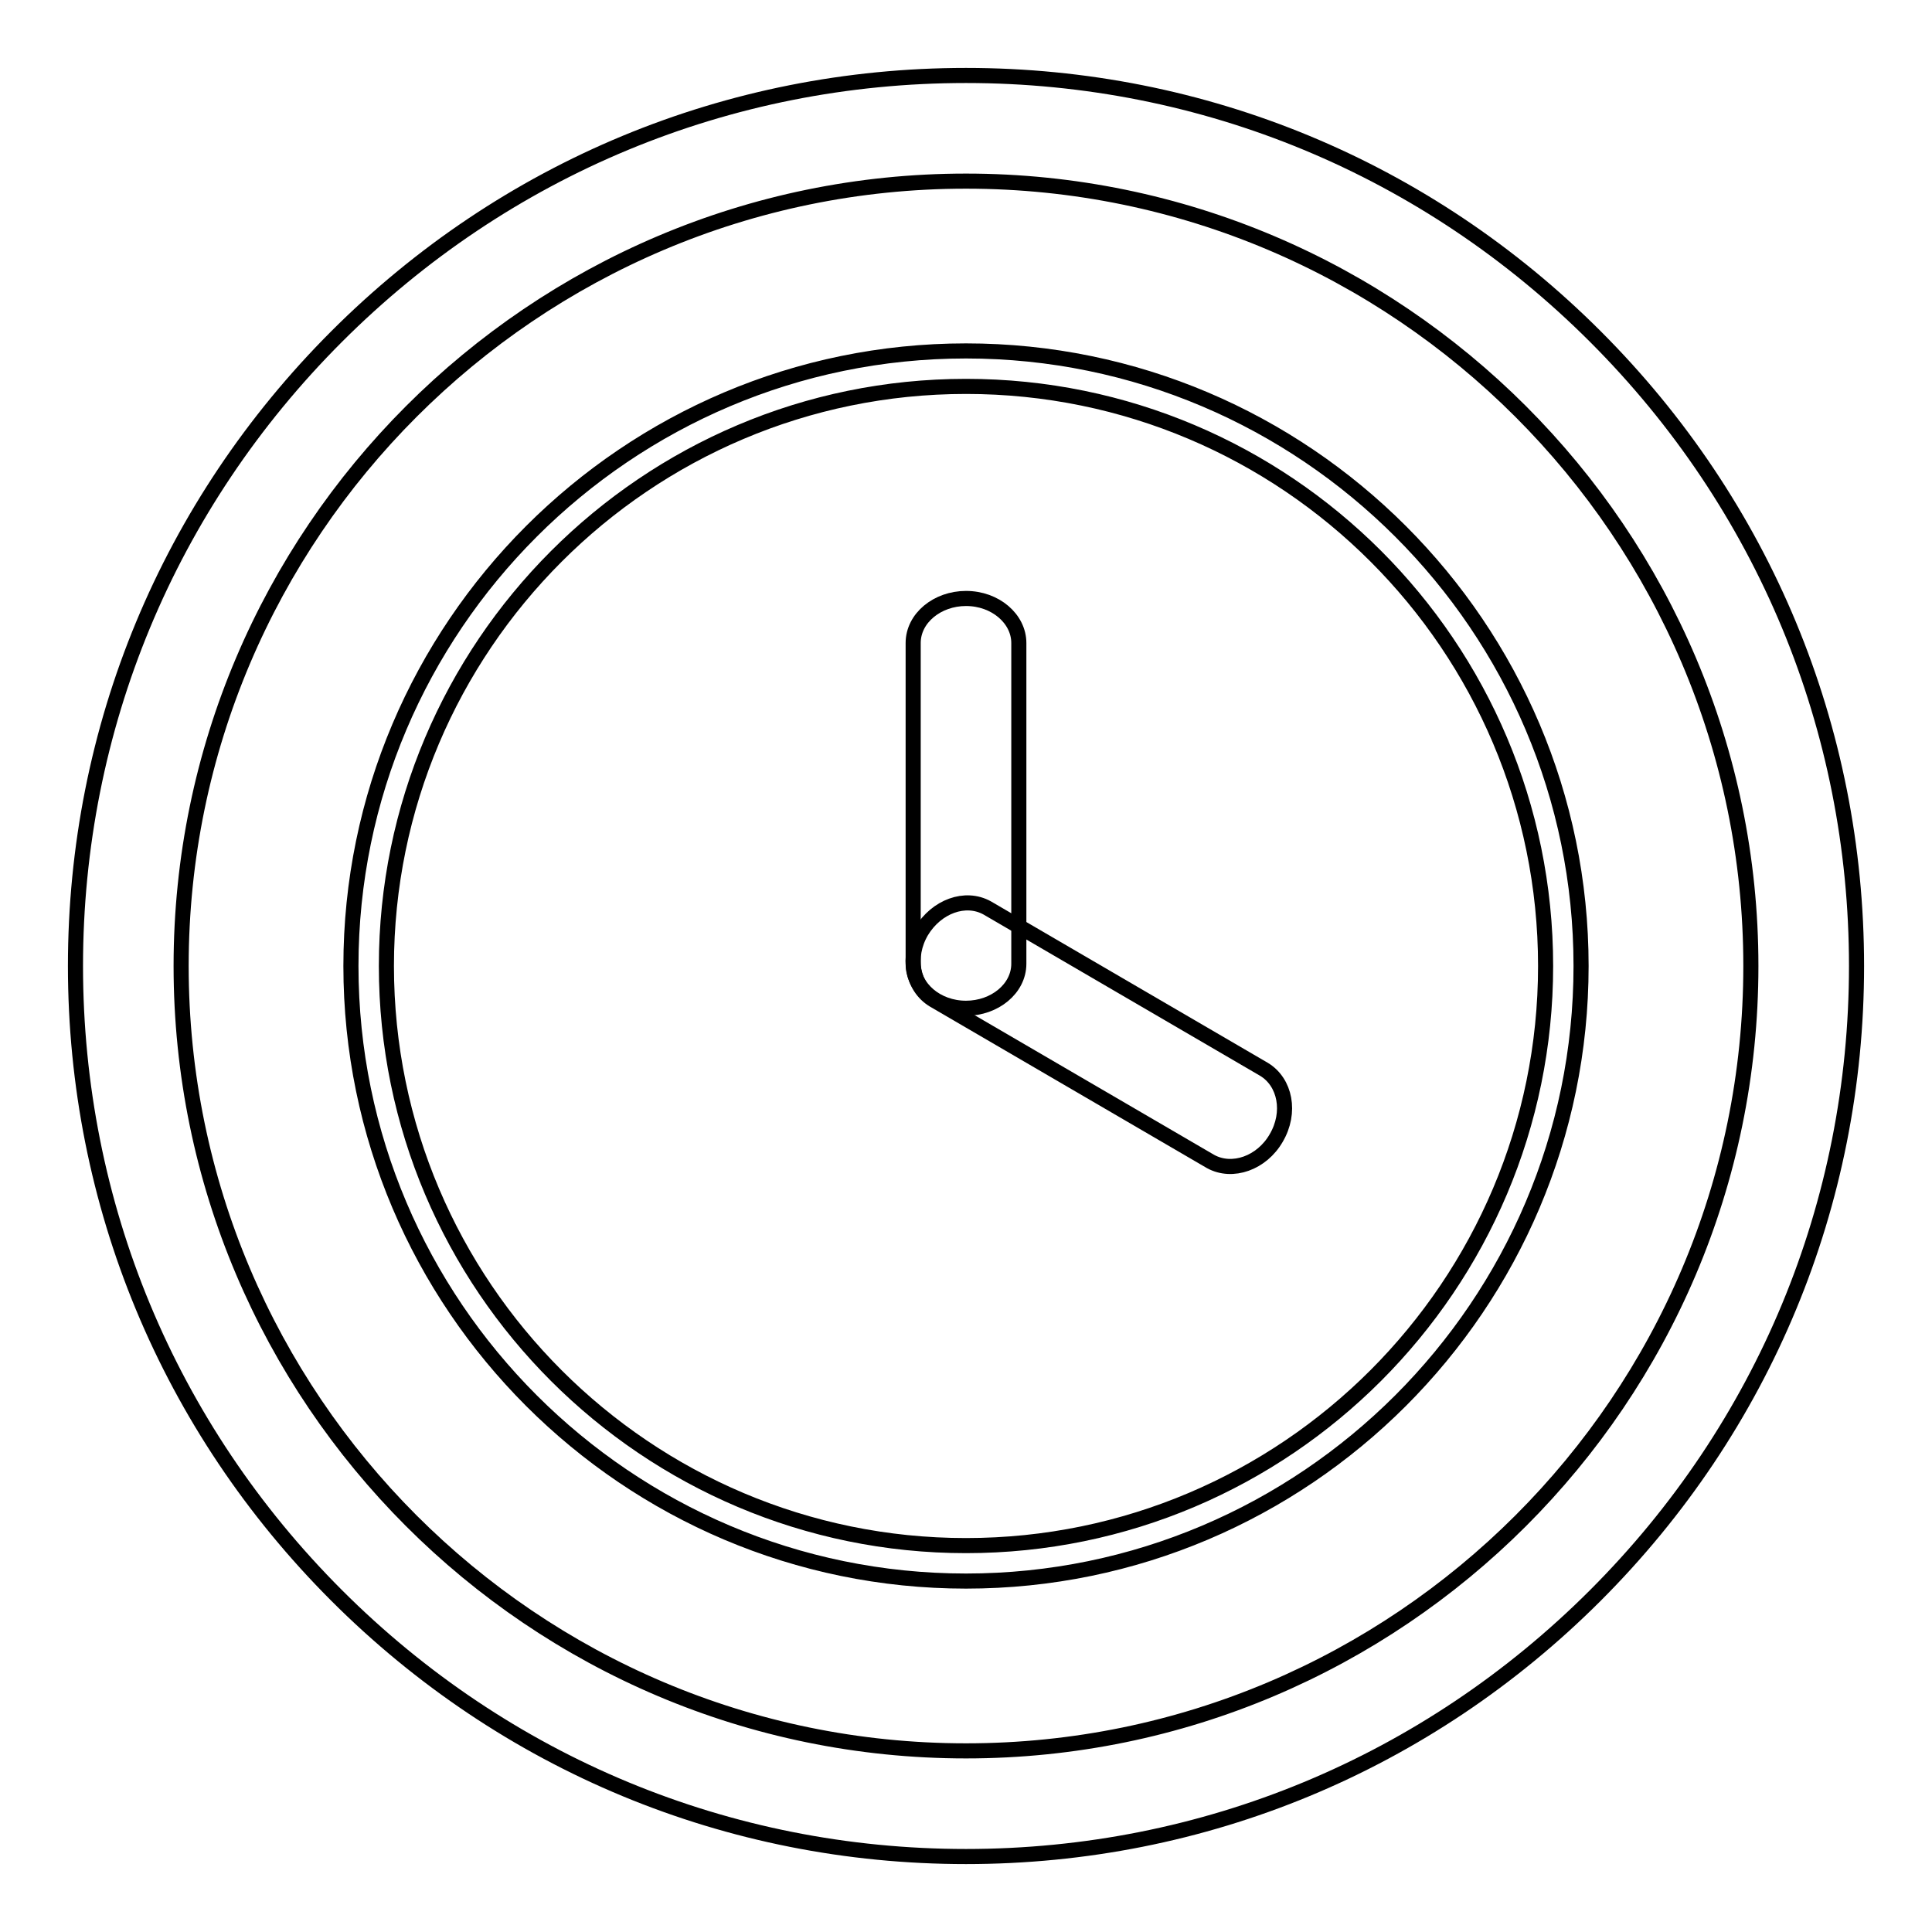
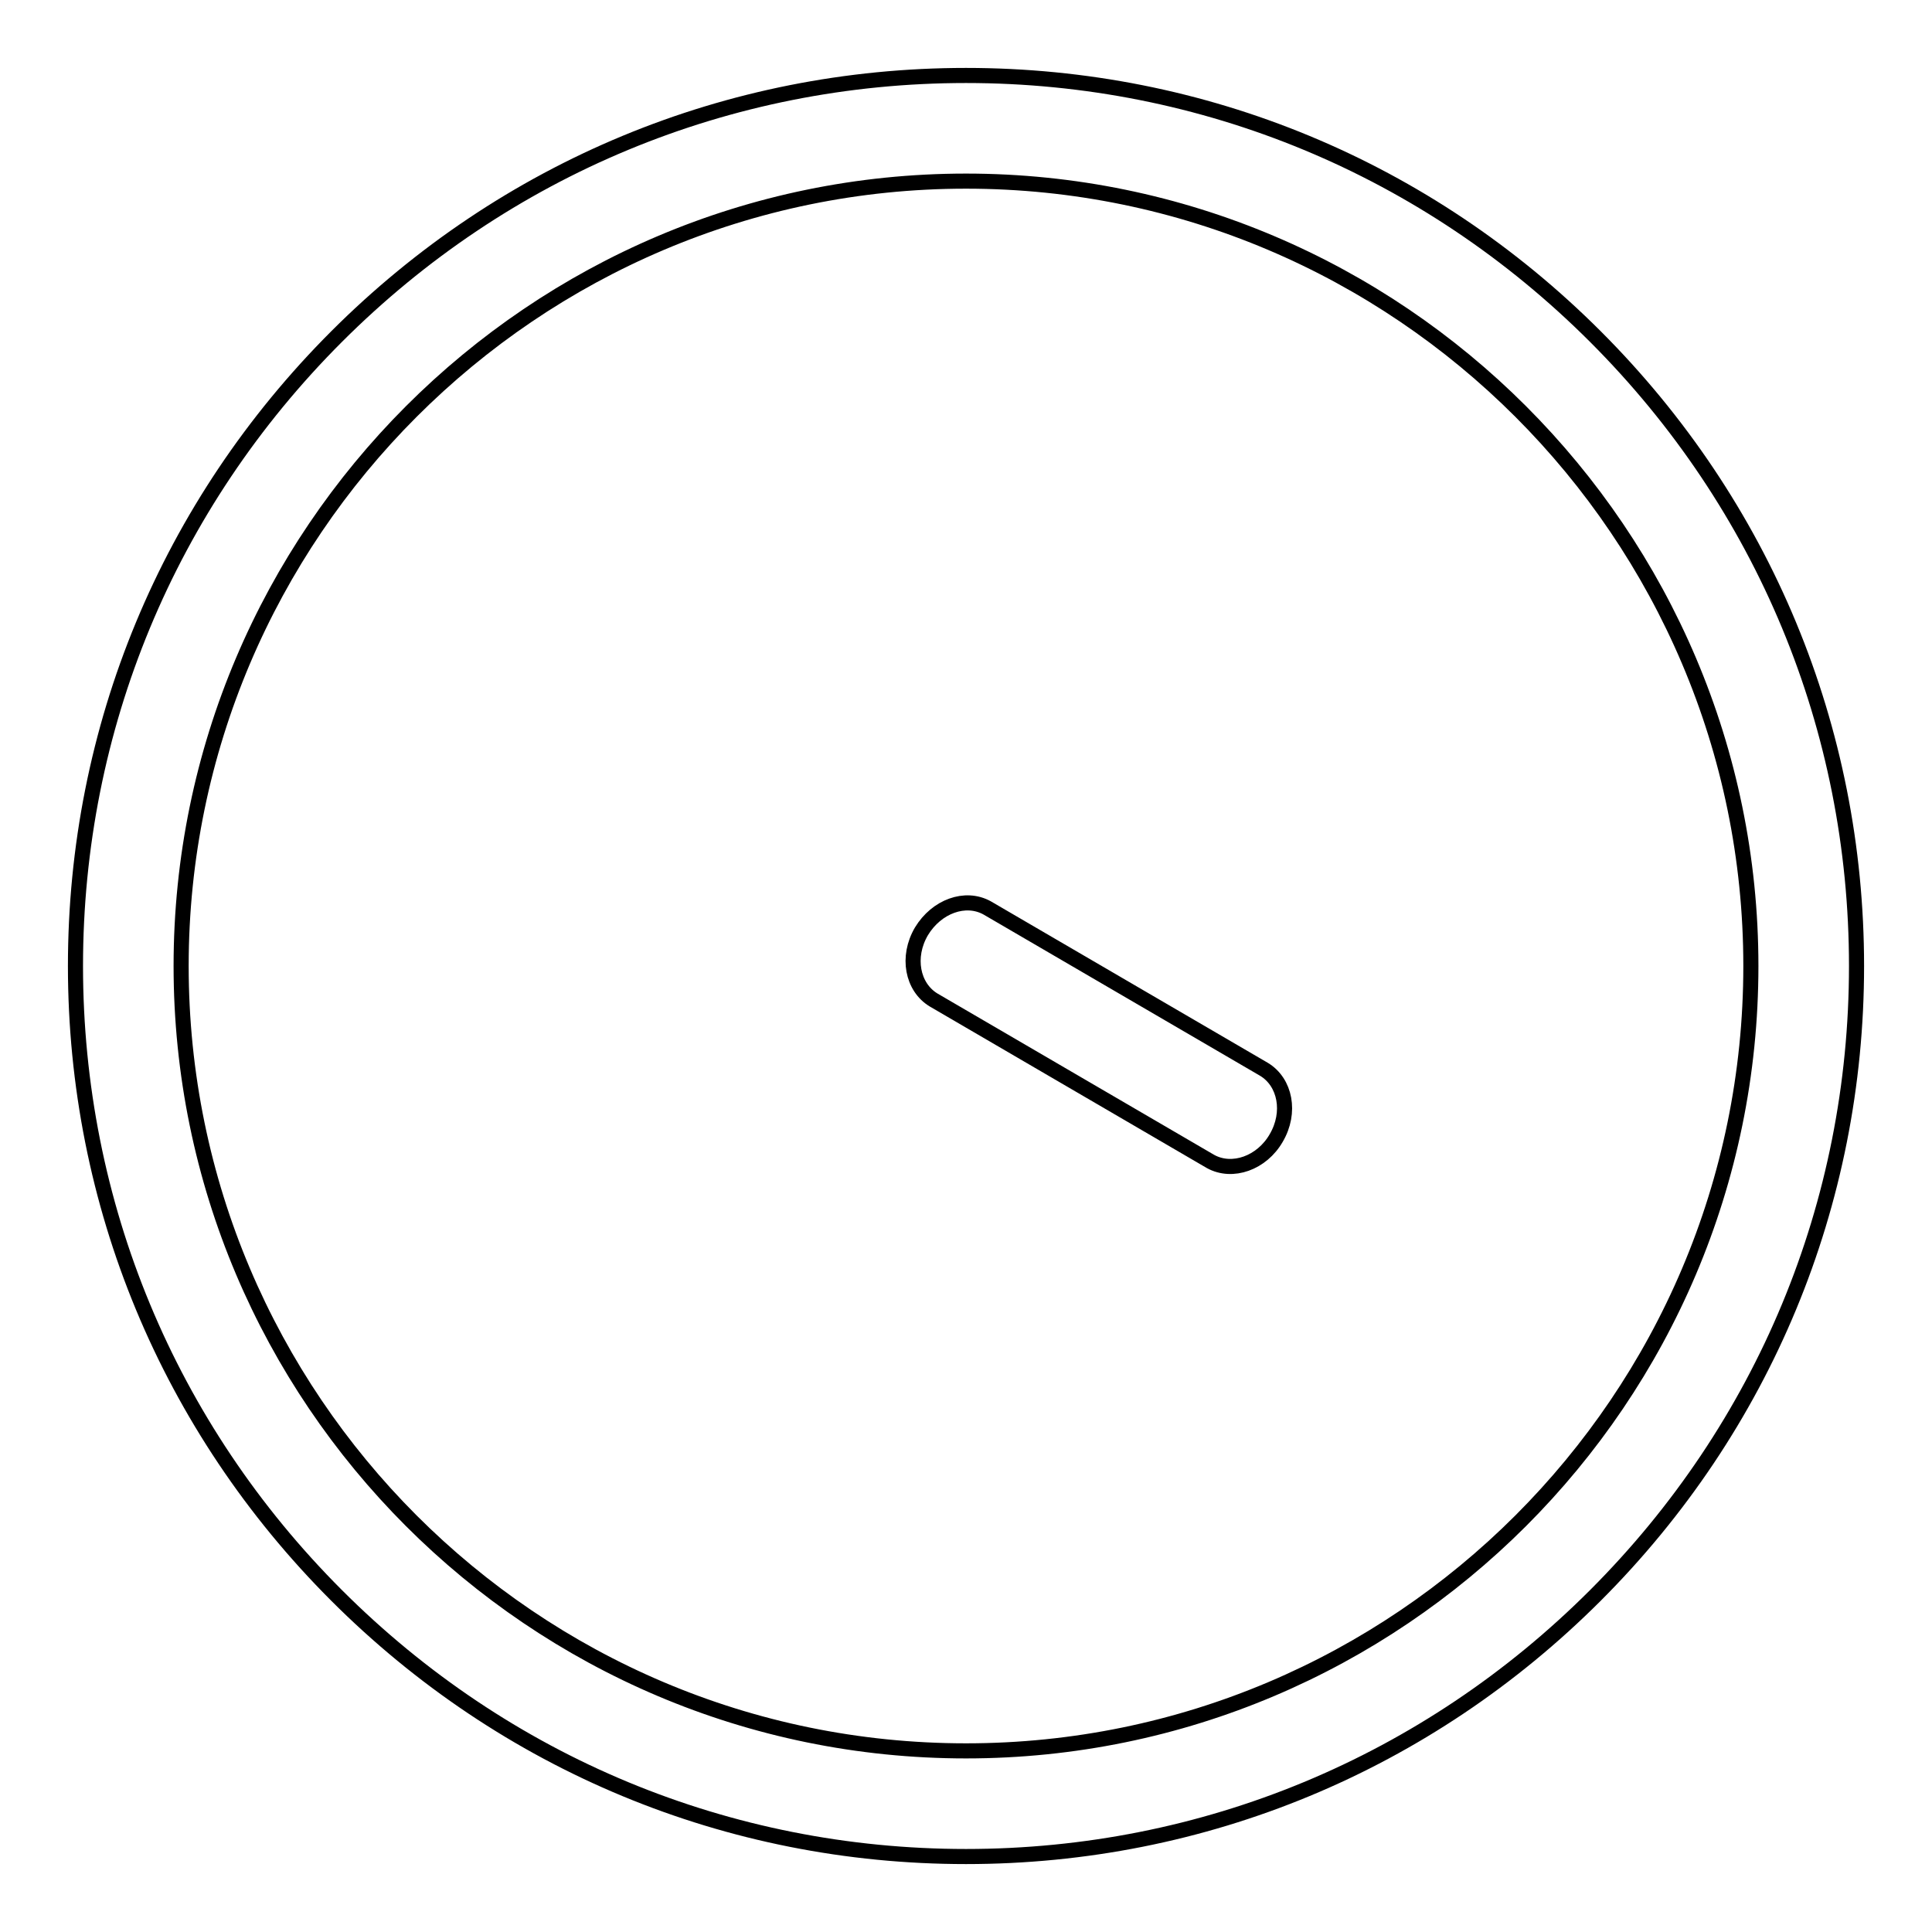
<svg xmlns="http://www.w3.org/2000/svg" version="1.1" x="0px" y="0px" viewBox="0 0 256 256" enable-background="new 0 0 256 256" xml:space="preserve">
  <g>
    <g>
      <path stroke-width="2" fill-opacity="0" stroke="#000000" d="M128,246c-31.5,0-61.1-12.3-83.4-34.6C22.3,189.1,10,159.5,10,128c0-31.5,12.3-61.1,34.6-83.4C66.9,22.3,96.5,10,128,10c31.5,0,61.1,12.3,83.4,34.6C233.7,66.9,246,96.5,246,128c0,31.5-12.3,61.1-34.6,83.4C189.1,233.7,159.5,246,128,246z M128,24C70.7,24,24,70.7,24,128c0,57.3,46.6,104,104,104c57.3,0,104-46.6,104-104C232,70.7,185.3,24,128,24z" />
-       <path stroke-width="2" fill-opacity="0" stroke="#000000" d="M128,209.5c-44.9,0-81.5-36.6-81.5-81.5c0-44.9,36.6-81.5,81.5-81.5c44.9,0,81.5,36.6,81.5,81.5C209.5,172.9,172.9,209.5,128,209.5z M128,51.2c-42.4,0-76.8,34.5-76.8,76.8c0,42.4,34.5,76.8,76.8,76.8c42.4,0,76.8-34.5,76.8-76.8C204.8,85.6,170.4,51.2,128,51.2z" />
-       <path stroke-width="2" fill-opacity="0" stroke="#000000" d="M135,127.7c0,3.3-3.2,5.9-7,5.9l0,0c-3.9,0-7-2.7-7-5.9V85.2c0-3.3,3.2-5.9,7-5.9l0,0c3.9,0,7,2.7,7,5.9V127.7z" />
      <path stroke-width="2" fill-opacity="0" stroke="#000000" d="M123.7,132.5c-2.8-1.7-3.6-5.7-1.6-9.1l0,0c2-3.3,5.8-4.7,8.7-3.1l36.7,21.4c2.8,1.7,3.6,5.7,1.6,9.1l0,0c-1.9,3.3-5.8,4.7-8.7,3.1L123.7,132.5z" />
    </g>
  </g>
</svg>